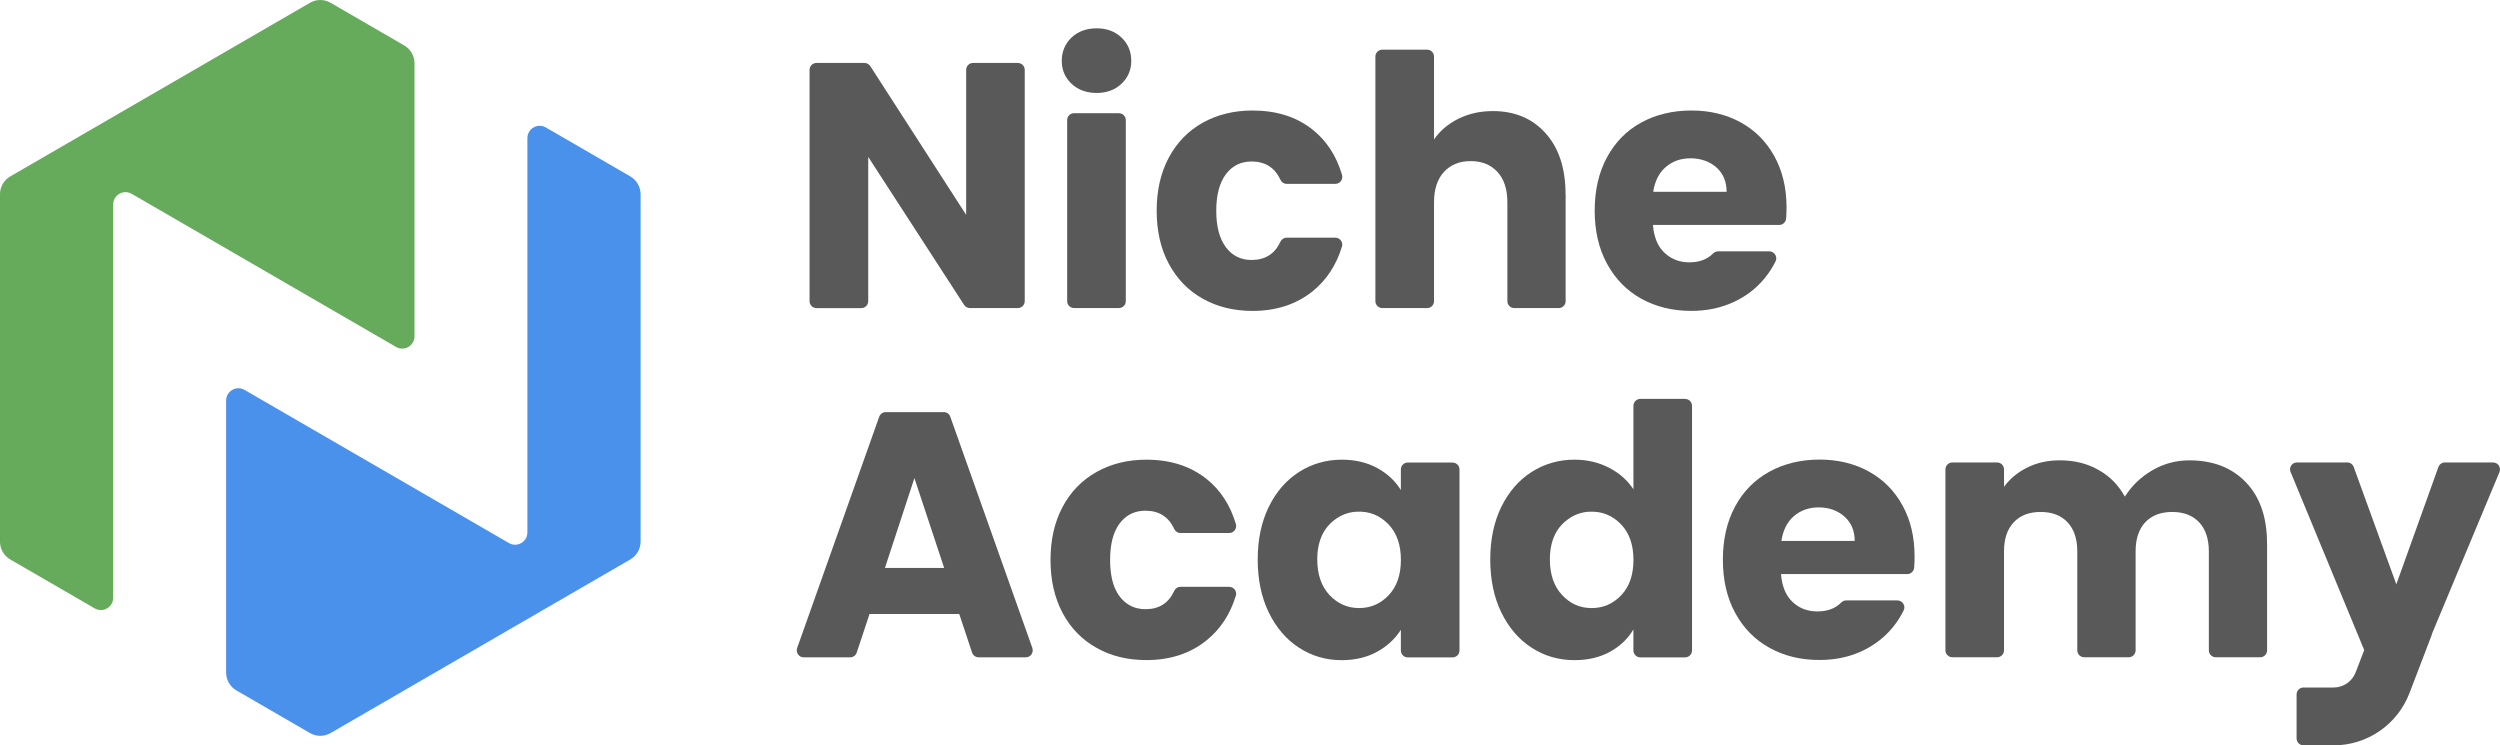
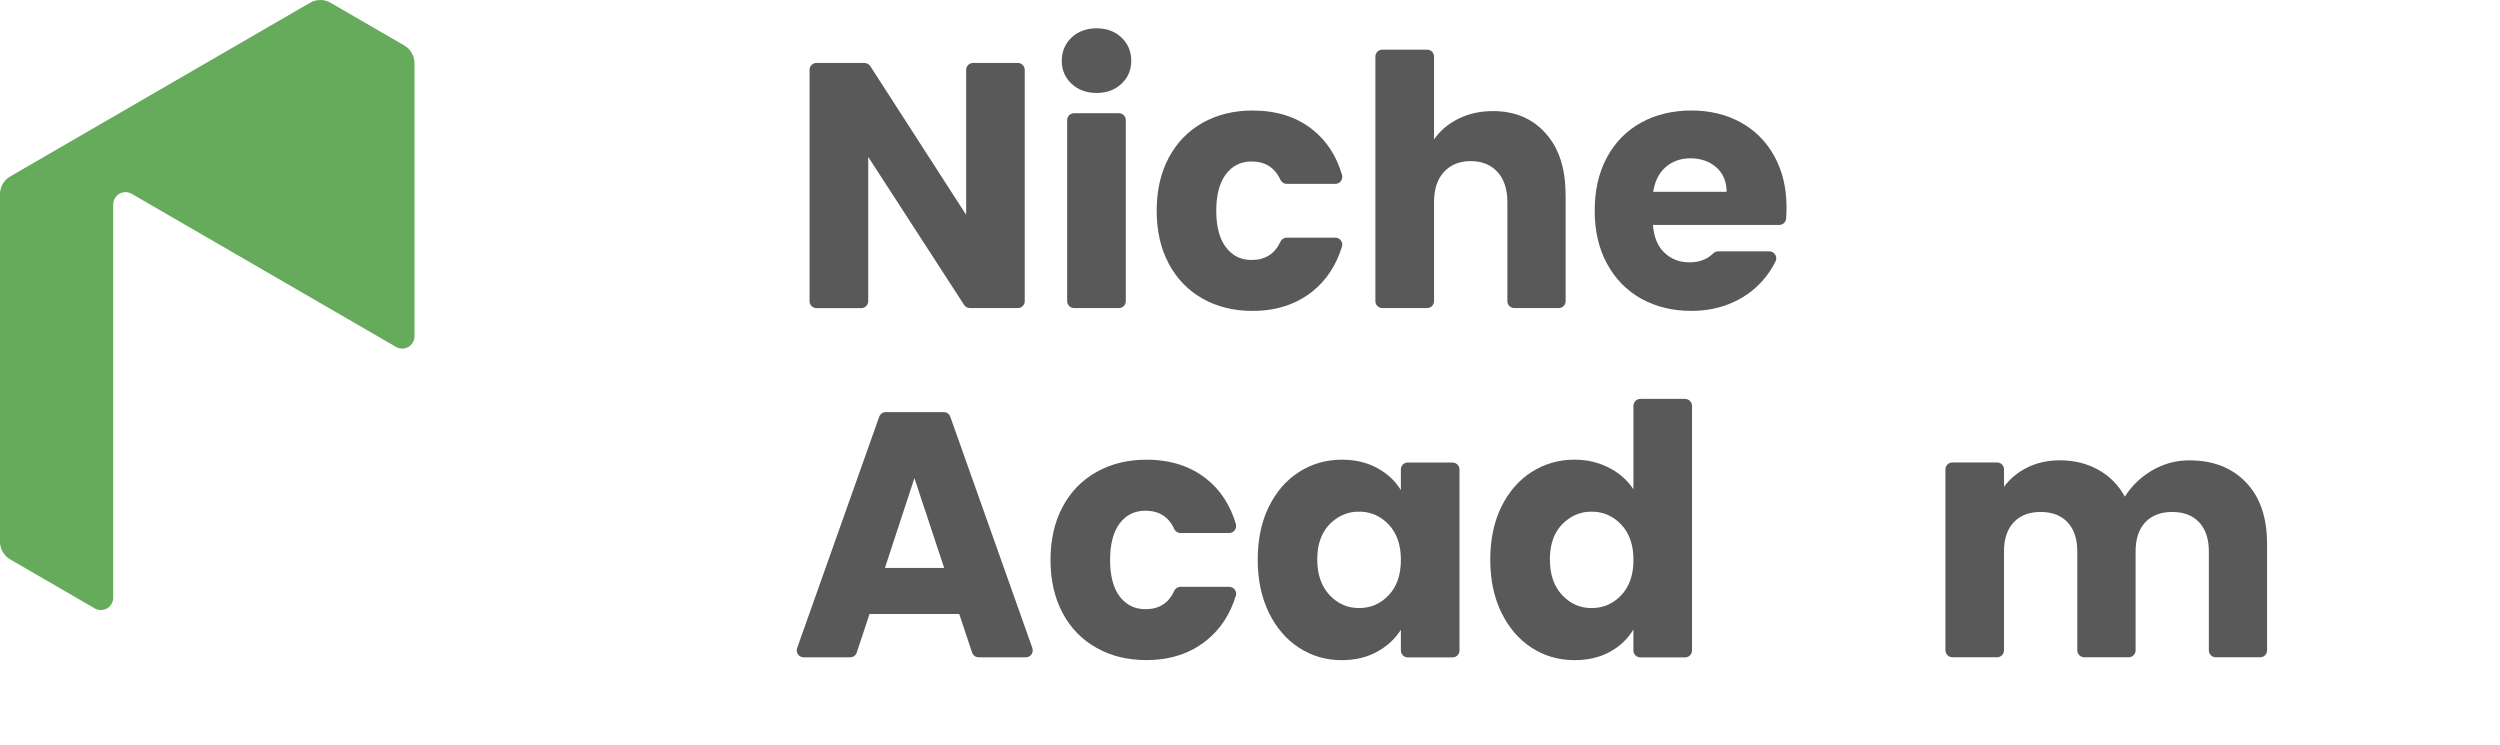
<svg xmlns="http://www.w3.org/2000/svg" fill="none" height="48" viewBox="0 0 161 48" width="161">
  <clipPath id="a">
    <path d="m0 0h161v48h-161z" />
  </clipPath>
  <g clip-path="url(#a)">
    <g fill="#595959">
      <path d="m65.993 4.5v14.894c0 .248-.2.446-.445.446h-3.086c-.152 0-.289-.073-.372-.202l-6.176-9.532v9.29c0 .248-.2.446-.447.446h-2.886c-.242 0-.445-.198-.445-.446v-14.896c0-.248.2-.446.445-.446h3.09c.15 0 .289.077.374.202l6.176 9.581v-9.337c0-.248.196-.446.445-.446h2.882c.242 0 .445.198.445.446z" />
      <path d="m72.853 3.92c0 .58-.208 1.075-.625 1.47-.42.399-.958.597-1.601.597s-1.205-.198-1.625-.597c-.416-.395-.625-.89-.625-1.47 0-.58.208-1.1.625-1.499.42-.395.96-.597 1.625-.597.665 0 1.18.202 1.601.597.416.399.625.894.625 1.499z" />
      <path d="m72.501 7.736v11.658c0 .246-.196.444-.445.444h-2.886c-.247 0-.445-.198-.445-.444v-11.658c0-.248.196-.446.445-.446h2.886c.247 0 .445.198.445.446z" />
      <path d="m86.42 15.885c-.362 1.193-.994 2.152-1.894 2.88-1.049.835-2.334 1.258-3.86 1.258-1.209 0-2.276-.263-3.209-.786-.938-.525-1.661-1.277-2.187-2.252-.521-.971-.78-2.114-.78-3.413 0-1.299.259-2.45.78-3.421.525-.975 1.249-1.725 2.187-2.248.934-.521 2.003-.786 3.209-.786 1.54 0 2.836.409 3.868 1.234.899.713 1.528 1.684 1.892 2.904.085.289-.123.585-.424.585h-3.145c-.178 0-.332-.112-.404-.275-.364-.778-.98-1.165-1.855-1.165-.691 0-1.241.275-1.651.821-.412.55-.62 1.332-.62 2.354s.208 1.796.62 2.346c.41.546.96.821 1.651.821.875 0 1.494-.387 1.855-1.165.073-.163.228-.271.404-.271h3.141c.301 0 .513.295.424.585" />
      <path d="m100.827 12.509v6.887c0 .246-.2.444-.445.444h-2.862c-.247 0-.445-.198-.445-.444v-6.368c0-.839-.212-1.493-.641-1.957-.428-.464-1.004-.696-1.722-.696s-1.292.232-1.72.696c-.428.464-.641 1.118-.641 1.957v6.368c0 .246-.196.444-.445.444h-2.886c-.242 0-.445-.198-.445-.444v-15.752c0-.248.202-.446.445-.446h2.886c.247 0 .445.198.445.446v5.333c.386-.558.903-.994 1.566-1.328.663-.33 1.405-.495 2.229-.495 1.411 0 2.542.477 3.393 1.43.853.951 1.282 2.26 1.282 3.924" />
      <path d="m106.467 12.352c.104-.688.374-1.22.807-1.595.436-.377.968-.562 1.601-.562.632 0 1.212.194 1.655.58.44.391.663.918.663 1.576zm7.802-2.291c-.522-.945-1.245-1.672-2.173-2.183-.925-.507-1.987-.762-3.175-.762s-2.304.263-3.244.786c-.942.521-1.675 1.273-2.197 2.248-.523.971-.782 2.114-.782 3.421 0 1.307.267 2.444.794 3.413.53.975 1.262 1.727 2.203 2.252.946.523 2.017.786 3.226.786.998 0 1.898-.189 2.712-.564.811-.371 1.482-.89 2.017-1.548.279-.34.51-.701.7-1.087.141-.289-.081-.635-.405-.635h-3.31c-.123 0-.235.059-.319.143-.378.377-.884.564-1.524.564-.641 0-1.168-.21-1.601-.619-.437-.409-.679-1.006-.742-1.788h8.133c.235 0 .429-.185.445-.417.016-.244.026-.476.026-.705 0-1.263-.263-2.36-.784-3.305z" />
      <path d="m56.99 36.574 1.898-5.783 1.916 5.783h-3.816zm9.495 5.16-5.285-14.894c-.061-.179-.226-.299-.416-.299h-3.743c-.188 0-.354.12-.42.299l-5.285 14.894c-.101.289.111.597.42.597h2.997c.192 0 .364-.124.42-.305l.825-2.484h5.778l.825 2.484c.063.183.233.305.42.305h3.044c.307 0 .519-.305.416-.597" />
      <path d="m79.585 38.371c-.364 1.195-.996 2.156-1.898 2.88-1.047.839-2.334 1.258-3.862 1.258-1.209 0-2.276-.259-3.205-.786-.938-.521-1.667-1.273-2.187-2.244-.521-.98-.78-2.118-.78-3.421s.259-2.442.78-3.417c.519-.976 1.249-1.723 2.187-2.248.93-.521 1.999-.79 3.205-.79 1.542 0 2.836.413 3.873 1.238.899.717 1.528 1.68 1.892 2.904.085.285-.123.58-.424.58h-3.153c-.178 0-.328-.112-.4-.271-.36-.778-.976-1.165-1.851-1.165-.691 0-1.241.271-1.655.817-.412.55-.616 1.332-.616 2.354 0 1.434.404 2.403 1.219 2.896.323.194.709.283 1.087.275.857-.006 1.465-.399 1.821-1.173.069-.159.22-.267.394-.267h3.153c.301 0 .513.297.424.585" />
      <path d="m89.434 38.326c-.523.554-1.156.833-1.91.833s-1.384-.283-1.91-.845c-.519-.562-.782-1.324-.782-2.283 0-1.242.441-2.14 1.32-2.694.366-.232.79-.364 1.219-.383.819-.043 1.504.24 2.063.829.521.554.784 1.311.784 2.273s-.263 1.719-.784 2.273m4.113-8.543h-2.886c-.247 0-.445.198-.445.446v1.328c-.358-.584-.861-1.057-1.516-1.415-.649-.356-1.413-.542-2.28-.542-1.015 0-1.936.267-2.759.79-.821.525-1.473 1.273-1.952 2.248-.475.975-.713 2.11-.713 3.395 0 1.285.238 2.427.713 3.407.479.984 1.13 1.741 1.952 2.273.823.533 1.736.798 2.735.798.867 0 1.629-.177 2.284-.538.655-.36 1.164-.833 1.536-1.417v1.332c0 .242.196.446.445.446h2.886c.242 0 .445-.202.445-.446v-11.654c0-.248-.2-.446-.445-.446" />
      <path d="m104.411 38.327c-.519.554-1.156.833-1.91.833s-1.384-.283-1.906-.845c-.523-.562-.782-1.324-.782-2.283 0-1.242.437-2.14 1.32-2.694.362-.232.786-.365 1.215-.383.818-.043 1.503.24 2.063.829.522.554.784 1.312.784 2.273 0 .961-.262 1.719-.784 2.273m4.113-12.642h-2.886c-.243 0-.445.202-.445.448v5.376c-.382-.584-.907-1.049-1.578-1.393-.671-.344-1.409-.517-2.215-.517-1.015 0-1.935.267-2.759.79-.825.525-1.473 1.273-1.956 2.248-.475.975-.713 2.11-.713 3.395 0 1.285.238 2.427.713 3.407.483.984 1.13 1.741 1.956 2.273.825.535 1.744.798 2.759.798.865 0 1.627-.177 2.284-.538.648-.36 1.156-.837 1.507-1.44v1.354c0 .244.2.446.445.446h2.886c.247 0 .445-.202.445-.446v-15.749c0-.248-.196-.448-.445-.448" />
-       <path d="m114.722 34.837c.103-.688.37-1.224.806-1.599.437-.373.964-.562 1.601-.562s1.213.198 1.651.589c.439.391.663.91.663 1.572zm7.797-2.291c-.517-.945-1.247-1.676-2.172-2.183-.926-.511-1.985-.766-3.176-.766-1.19 0-2.304.267-3.241.79-.946.525-1.678 1.273-2.199 2.248-.522.975-.778 2.114-.778 3.417s.26 2.444.794 3.421c.525.971 1.261 1.723 2.203 2.244.942.527 2.017.786 3.221.786.999 0 1.902-.185 2.713-.562.81-.375 1.481-.89 2.021-1.552.273-.336.505-.701.693-1.083.144-.295-.077-.639-.404-.639h-3.307c-.123 0-.238.059-.325.147-.374.377-.883.562-1.524.562s-1.164-.202-1.601-.613c-.436-.417-.679-1.01-.741-1.792h8.132c.235 0 .429-.185.445-.422.02-.24.026-.476.026-.701 0-1.258-.256-2.36-.782-3.305" />
      <path d="m146.001 34.997v6.885c0 .244-.196.446-.445.446h-2.861c-.243 0-.445-.202-.445-.446v-6.372c0-.808-.212-1.432-.629-1.878-.42-.442-.996-.662-1.728-.662-.731 0-1.315.22-1.736.662-.416.446-.624 1.069-.624 1.878v6.372c0 .244-.2.446-.445.446h-2.866c-.246 0-.445-.202-.445-.446v-6.372c0-.808-.21-1.432-.63-1.878-.416-.442-.994-.662-1.732-.662s-1.308.22-1.728.662c-.421.446-.629 1.069-.629 1.878v6.372c0 .244-.2.446-.446.446h-2.878c-.247 0-.449-.202-.449-.446v-11.654c0-.248.202-.446.449-.446h2.878c.246 0 .446.198.446.446v1.122c.382-.521.879-.937 1.5-1.242.616-.309 1.316-.464 2.096-.464.925 0 1.754.202 2.48.613.727.401 1.295.98 1.707 1.727.429-.686 1.011-1.25 1.745-1.684.737-.434 1.54-.654 2.403-.654 1.532 0 2.746.472 3.65 1.417.907.943 1.358 2.256 1.358 3.936" />
-       <path d="m160.966 30.404-4.368 10.463.013.004-1.439 3.759c-.776 2.032-2.721 3.37-4.883 3.37h-1.945c-.242 0-.444-.202-.444-.446v-2.833c0-.248.2-.446.444-.446h1.945c.628 0 1.194-.391 1.418-.984l.548-1.425-4.741-11.469c-.124-.293.093-.615.408-.615h3.242c.188 0 .353.116.416.295l2.743 7.553 2.71-7.553c.067-.179.232-.295.42-.295h3.103c.315 0 .531.326.408.619" />
    </g>
    <path d="m8.48 12.481 17.026 9.862c.529.305 1.188-.077 1.188-.688v-17.58c0-.472-.251-.91-.659-1.147l-4.748-2.751c-.408-.236-.911-.236-1.32 0l-19.31 11.186c-.408.236-.659.674-.659 1.147v22.37c0 .472.251.91.659 1.147l5.445 3.154c.528.305 1.188-.075 1.188-.688v-25.323c0-.613.661-.994 1.188-.688z" fill="#66ab5c" />
-     <path d="m40.597 11.363-5.445-3.154c-.53-.305-1.188.077-1.188.688v25.388c0 .613-.661.994-1.188.688l-17.026-9.862c-.529-.305-1.188.075-1.188.688v17.515c0 .472.251.91.659 1.147l4.745 2.749c.408.236.911.236 1.32 0l19.309-11.184c.408-.236.659-.674.659-1.147v-22.37c0-.472-.253-.91-.659-1.147" fill="#4a91eb" />
  </g>
</svg>